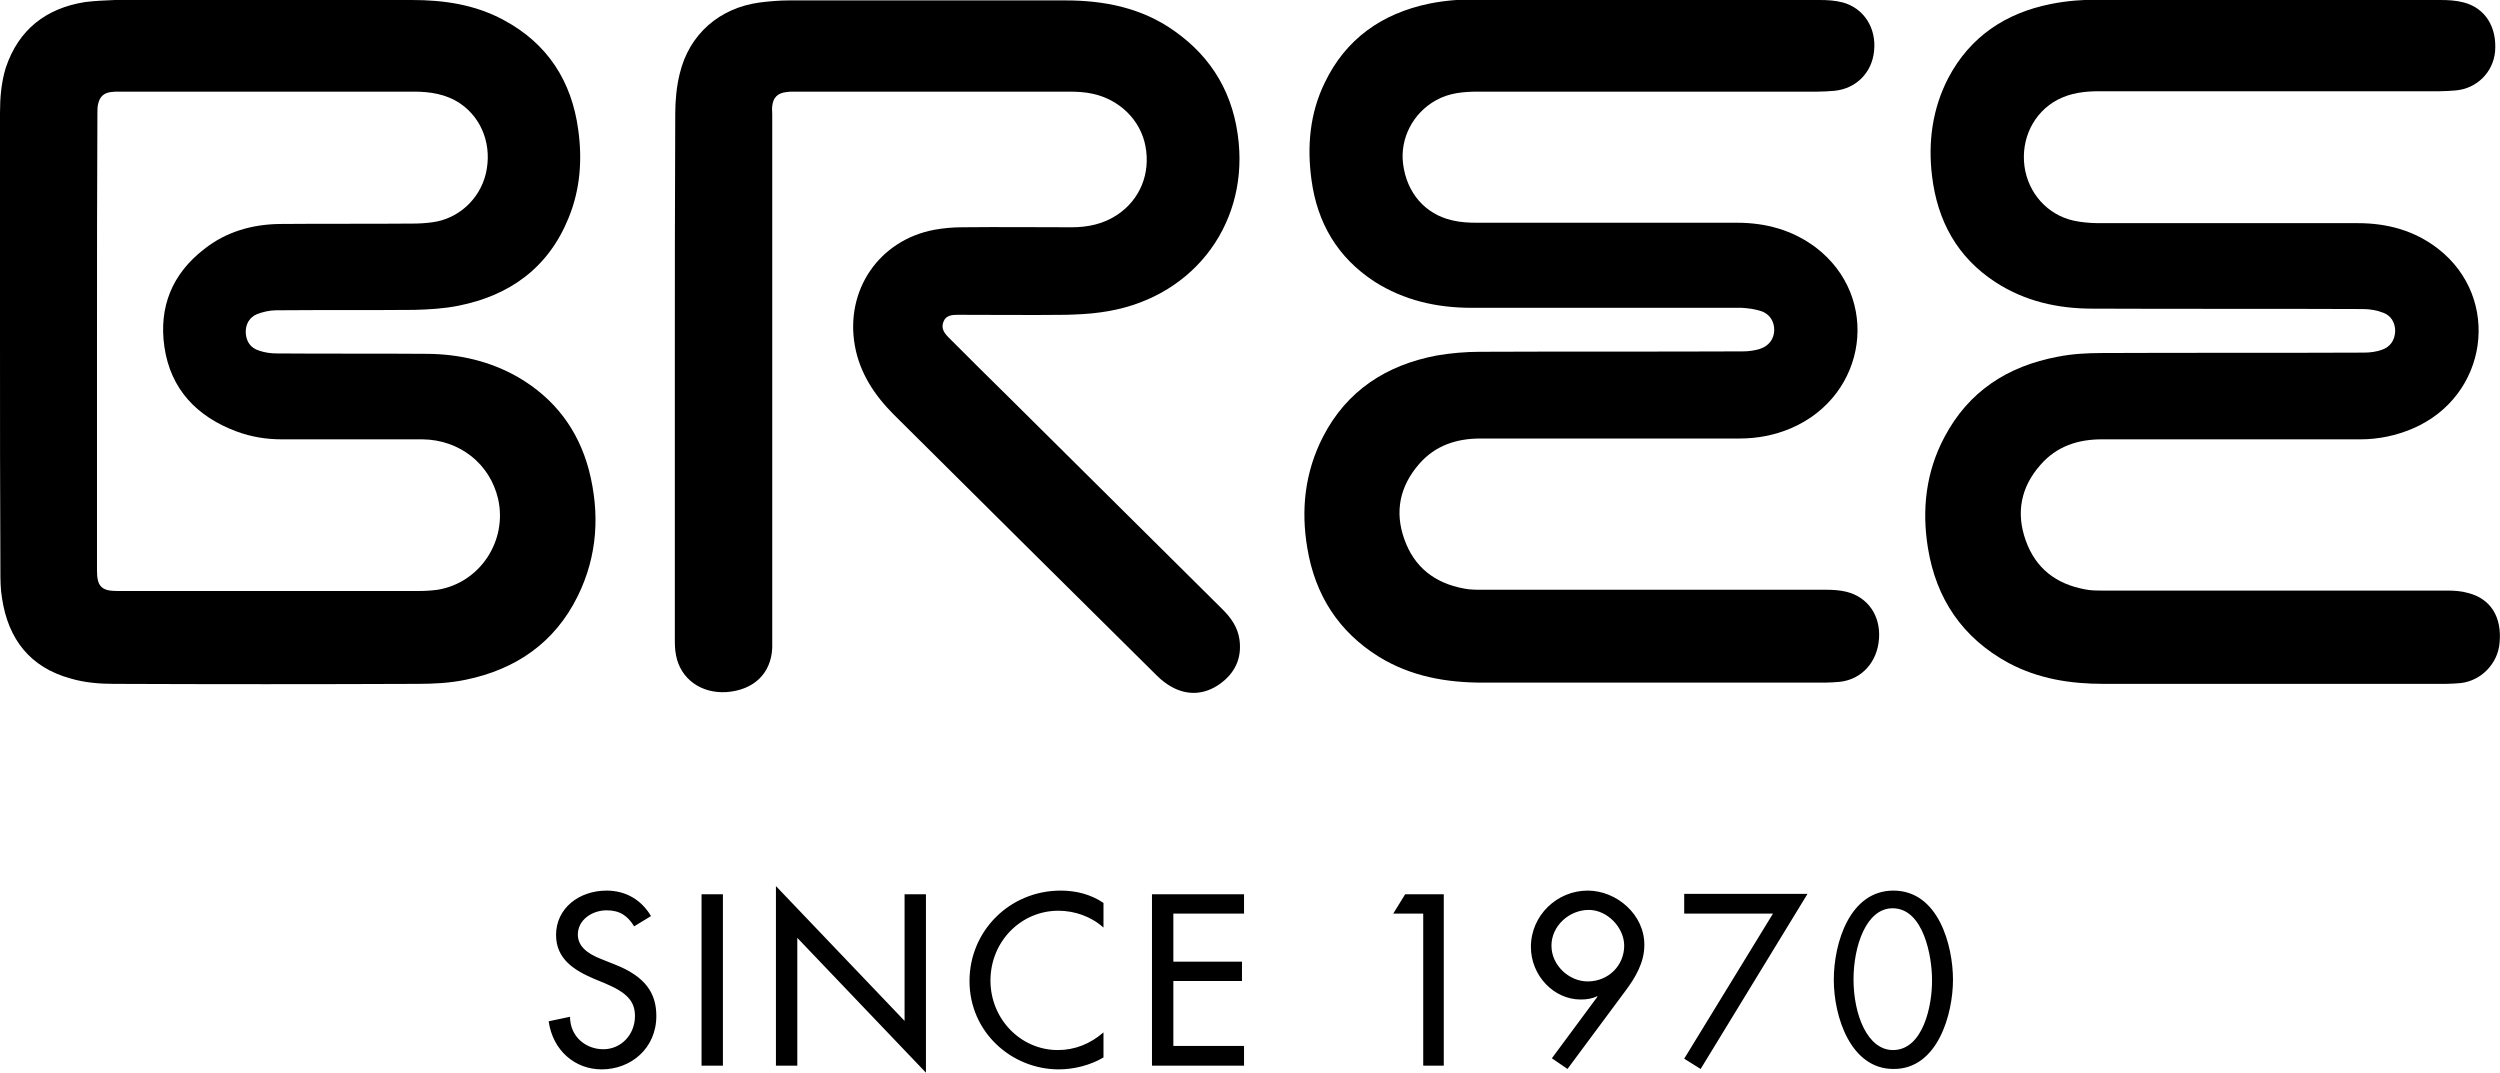
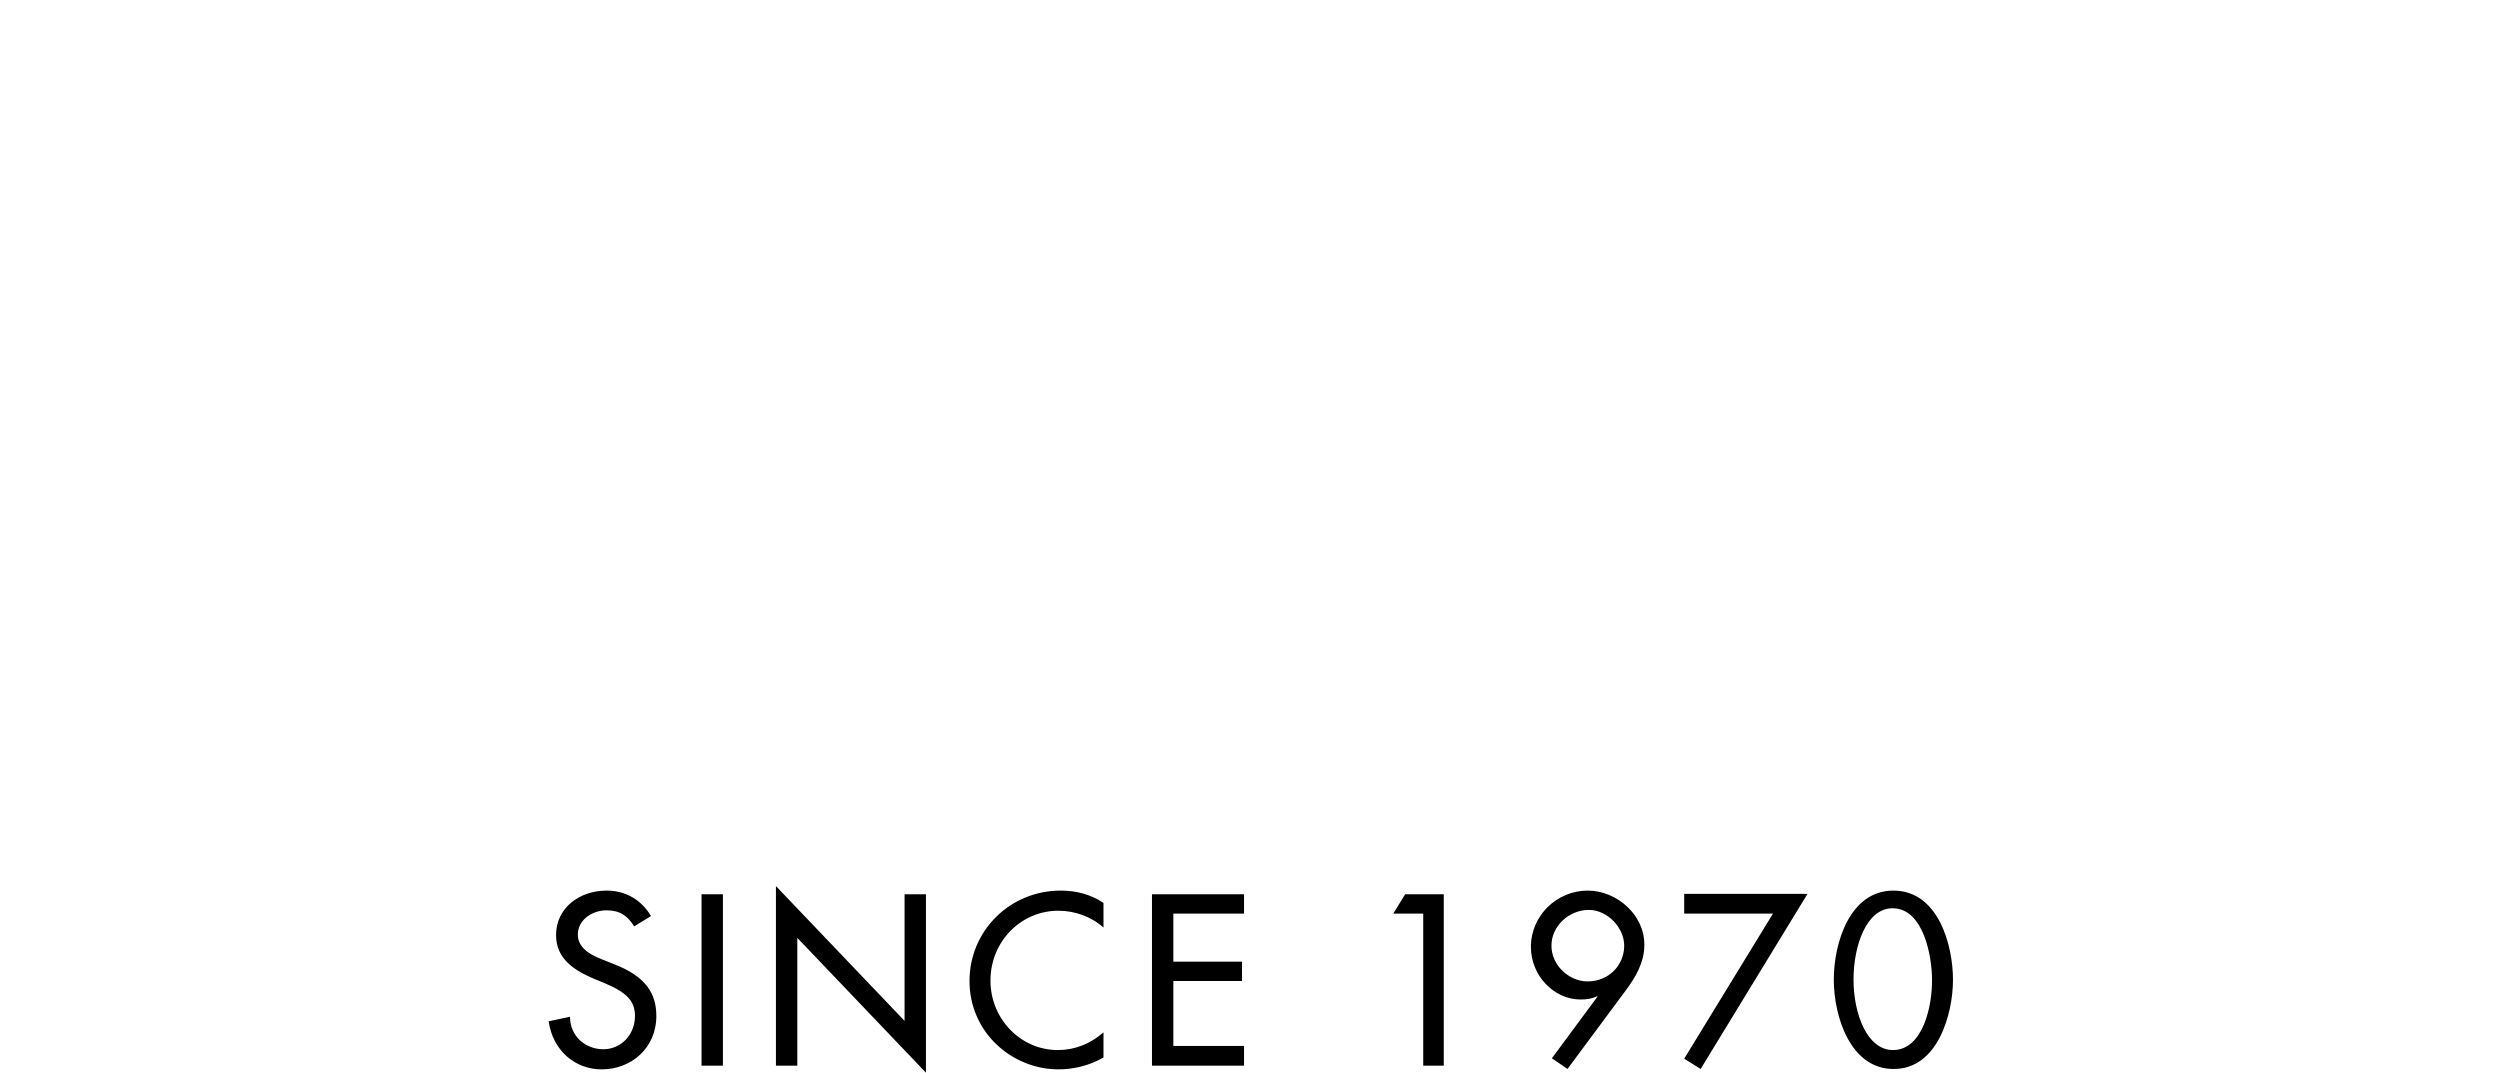
<svg xmlns="http://www.w3.org/2000/svg" version="1.1" id="Ebene_1" x="0px" y="0px" viewBox="0 0 608.3 261" style="enable-background:new 0 0 608.3 261;" xml:space="preserve">
  <g>
-     <path d="M0,83.2c0-18.6,0-37.1,0-55.7c0-3.7,0.3-7.4,1.4-11c3.1-9.3,9.8-14.5,19.3-16C23.1,0.2,25.6,0.1,28,0c24.1,0,48.2,0,72.2,0   c7.8,0,15.4,1.1,22.4,4.9c10.6,5.7,16.5,14.8,18.1,26.7c1,7.2,0.5,14.4-2.3,21.3c-4.9,12.2-14.3,19-26.9,21.5   c-3.5,0.7-7.1,0.9-10.6,1c-11.2,0.1-22.5,0-33.7,0.1c-1.6,0-3.2,0.4-4.6,0.9c-1.9,0.8-2.9,2.5-2.8,4.6c0.1,2.1,1.2,3.7,3.2,4.3   c1.4,0.5,2.9,0.7,4.4,0.7c12.3,0.1,24.5,0,36.8,0.1c7.7,0.1,15.1,1.8,21.9,5.7c8.9,5.2,14.6,12.8,17.2,22.6   c2.7,10.5,2.1,20.8-2.7,30.6c-5.6,11.4-15.1,17.9-27.3,20.4c-3.8,0.8-7.8,1-11.7,1c-24.6,0.1-49.3,0.1-73.9,0   c-3.5,0-7.1-0.3-10.5-1.3c-9.9-2.7-15.2-9.6-16.7-19.5c-0.4-2.3-0.4-4.6-0.4-6.9C0,120.2,0,101.7,0,83.2 M23.6,82.9v56   c0,3.7,1.1,4.9,4.8,4.9c24.5,0,49.1,0,73.6,0c1.5,0,3-0.1,4.5-0.3c10.3-1.7,17-11.9,14.7-22.1c-2-8.6-9.4-14.4-18.4-14.5   c-11.4,0-22.9,0-34.3,0c-3.7,0-7.4-0.6-10.9-1.9c-9.7-3.6-16.1-10.3-17.6-20.6c-1.4-9.7,1.9-17.8,9.7-23.8c5.3-4.2,11.6-6,18.3-6.1   c10.9-0.1,21.8,0,32.6-0.1c1.5,0,3-0.1,4.5-0.3c6.4-0.8,11.6-5.6,13.1-11.8c1.6-6.7-0.8-13.4-6.2-17.1c-3.4-2.3-7.3-2.9-11.3-2.9   c-23.9,0-47.8,0-71.8,0c-0.6,0-1.2,0-1.9,0.1c-1.7,0.2-2.7,1.1-3.1,2.8c-0.2,0.7-0.2,1.5-0.2,2.3C23.6,45.9,23.6,64.4,23.6,82.9" />
    <path d="M147.6,216.7c-6.7,0-12.3,4.3-12.3,10.8c0,5.9,4.5,8.6,9.1,10.6l2.9,1.2c5.2,2.2,7.2,4.3,7.2,7.9c0,4.6-3.4,8.1-7.7,8.1   c-4.3,0-8.1-3.1-8.1-7.9l-5.2,1.1c1,7.1,6.4,11.7,12.9,11.7c7.1,0,13.3-5.1,13.3-13c0-5.4-2.5-9.6-10.3-12.6l-3-1.2   c-3.7-1.4-5.8-3.3-5.8-6c0-3.6,3.5-5.9,7-5.9c3.2,0,5.1,1.3,6.7,3.9l4.1-2.5C156.1,219,152.3,216.7,147.6,216.7 M170.7,259.3h5.2   v-41.7h-5.2V259.3z M188.8,259.3h5.2v-31.1l31.3,32.8v-43.4h-5.2v30.8l-31.3-32.8V259.3z M258.1,216.7c-12.4,0-22.2,9.8-22.2,22   c0,12.5,10.3,21.5,21.7,21.5c3.7,0,7.7-1,10.9-2.9v-6.1c-3.2,2.8-7,4.3-11.1,4.3c-9.1,0-16.4-7.6-16.4-16.9c0-9.6,7.5-17,16.5-17   c4,0,8,1.4,11,4.1v-6C265.4,217.6,261.8,216.7,258.1,216.7 M280.3,217.6v41.7h22.4v-4.8h-17.2v-15.8h16.7V234h-16.7v-11.7h17.2   v-4.7H280.3z M341.9,217.6l-2.9,4.7h7.3v37h5v-41.7H341.9z M386.3,216.7c-7.4,0-13.8,6-13.8,13.7c0,7,5.6,12.8,12.1,12.8   c1.5,0,2.8-0.2,4-0.8l0.1,0.1l-11.1,15l3.8,2.6l14.1-19c2.4-3.2,4.6-6.9,4.6-11.1C400.2,222.6,393.4,216.7,386.3,216.7    M377.5,230.1c0-4.8,4.3-8.7,9.1-8.7c4.5,0,8.6,4.3,8.6,8.7c0,4.8-3.8,8.7-8.9,8.7C381.8,238.8,377.5,234.9,377.5,230.1    M409.8,217.6v4.7h21.6l-21.6,35.3l4,2.5l26-42.6H409.8z M475.2,238.4c0-8.3-3.5-21.7-14.5-21.7c-10.6,0-14.5,12.7-14.5,21.7   c0,9,4.1,21.7,14.5,21.7C471.5,260.2,475.2,246.7,475.2,238.4 M460.6,255.5c-6.2,0-9.6-8.6-9.6-17.2c0-8.1,3.1-17.3,9.5-17.3   c7.6,0,9.6,11.9,9.6,17.3C470.2,244.7,467.9,255.5,460.6,255.5" />
-     <path d="M551,0c14.3,0,28.6,0,42.8,0c1.9,0,3.8,0.1,5.7,0.6c5.3,1.4,8.1,6.1,7.6,12c-0.5,5-4.4,8.9-9.5,9.4c-1.3,0.1-2.7,0.2-4,0.2   c-27.6,0-55.2,0-82.8,0c-3.5,0-7,0.4-10.2,2.1c-5.8,3.1-8.9,9.5-8,16.2c0.9,6.5,5.6,11.8,12,13.2c1.9,0.4,4,0.6,6,0.6   c21,0,42.1,0,63.1,0c7.2,0,13.8,1.8,19.5,6.2c15.6,12.1,12.2,36-6.2,43.8c-4,1.7-8.3,2.6-12.6,2.6c-21,0-42,0-63,0   c-5.8,0-11,1.7-14.9,6.2c-4.8,5.4-6,11.7-3.6,18.4c2.4,6.8,7.4,10.6,14.4,11.9c1.4,0.3,2.9,0.3,4.3,0.3c28,0,55.9,0,83.8,0   c1.7,0,3.5,0.1,5.2,0.6c5.4,1.4,8.2,5.8,7.6,12.1c-0.4,5-4.4,9.2-9.4,9.8c-1.2,0.1-2.5,0.2-3.7,0.2c-27.7,0-55.5,0-83.2,0   c-8.1,0-15.9-1.2-23.2-5.1c-11.2-6.1-17.6-15.6-19.6-28c-1.5-9.3-0.5-18.4,4-26.9c5.9-11.2,15.4-17.3,27.6-19.6   c3.5-0.7,7.2-0.9,10.8-0.9c21.2-0.1,42.5,0,63.7-0.1c1.5,0,3-0.2,4.4-0.7c2-0.7,3.1-2.3,3.2-4.5c0-2.1-1-3.8-2.9-4.5   c-1.5-0.6-3.3-0.9-4.9-0.9c-22-0.1-43.9,0-65.9-0.1c-8.4,0-16.4-1.8-23.5-6.4c-9.4-6.1-14.2-15-15.5-25.9c-1-8.3,0.1-16.4,4-23.9   c5.3-10,13.9-15.7,24.8-17.9c3.9-0.8,8-1.1,12-1.1C524.2-0.1,537.6,0,551,0" />
-     <path d="M399.9,0c14.3,0,28.6,0,42.8,0c1.9,0,3.8,0.1,5.7,0.6c5.1,1.4,8.2,6.2,7.6,11.8c-0.5,5.3-4.4,9.2-9.7,9.7   c-1.3,0.1-2.7,0.2-4,0.2c-27.5,0-55.1,0-82.6,0c-3.6,0-7.1,0.3-10.3,2.1c-5.6,3.1-8.8,9.3-8,15.5c0.9,7.1,5.4,12.2,11.9,13.7   c2,0.5,4.1,0.6,6.1,0.6c21.1,0,42.2,0,63.3,0c7,0,13.5,1.8,19.1,6c15.9,12.1,12.6,36-6,44c-4,1.7-8.2,2.5-12.5,2.5   c-21,0-42.1,0-63.1,0c-5.8,0-11,1.7-14.9,6.2c-4.7,5.4-6,11.6-3.6,18.3c2.4,6.8,7.4,10.7,14.5,12c1.4,0.3,2.9,0.3,4.3,0.3   c28,0,55.9,0,83.8,0c1.7,0,3.4,0.1,5,0.5c5.2,1.3,8.3,5.8,7.9,11.4c-0.4,5.7-4.2,9.9-9.5,10.5c-1.2,0.1-2.5,0.2-3.7,0.2   c-27.7,0-55.5,0-83.2,0c-8.9,0-17.5-1.5-25.3-6.3c-9.8-6.1-15.5-15-17.4-26.4c-1.6-9.4-0.6-18.5,3.8-27.1   c5.8-11.3,15.5-17.5,27.7-19.8c3.5-0.6,7.1-0.9,10.6-0.9c21.3-0.1,42.6,0,63.9-0.1c1.4,0,2.8-0.2,4.1-0.6c2.2-0.7,3.4-2.4,3.5-4.4   c0.1-2.1-1-4.1-3.2-4.8c-1.5-0.5-3.1-0.7-4.7-0.8c-21.9,0-43.8,0-65.7,0c-8.5,0-16.5-1.8-23.7-6.4c-9-5.9-13.9-14.3-15.3-24.8   c-1.1-8.1-0.4-16.1,3.2-23.5c5.1-10.7,13.9-16.9,25.4-19.3c3.9-0.8,8.1-1.1,12.1-1.1C373.2-0.1,386.5,0,399.9,0" />
-     <path d="M164.2,90.3c0-20.8,0-41.7,0.1-62.5c0-3.3,0.3-6.7,1.1-9.9c2.3-9.6,9.7-16,19.5-17.3c2.4-0.3,4.8-0.5,7.2-0.5   c22.4,0,44.8,0,67.1,0c9.5,0,18.6,1.8,26.5,7.4c9.4,6.6,14.6,15.7,15.7,27.2c2,20.6-11.7,38.4-33.6,41.3c-2.7,0.4-5.5,0.5-8.3,0.6   c-8.8,0.1-17.6,0-26.4,0c-1.4,0-2.9,0.1-3.5,1.6c-0.7,1.6,0.1,2.8,1.2,3.9c4.9,4.9,9.8,9.8,14.7,14.6c17.3,17.2,34.7,34.4,52,51.6   c2.1,2.1,3.7,4.4,4.1,7.4c0.6,4.6-1.2,8.2-4.9,10.8c-3.6,2.5-7.6,2.8-11.5,0.7c-1.3-0.7-2.6-1.7-3.7-2.8   c-21.4-21.2-42.7-42.3-64-63.5c-4.7-4.7-8.3-10.1-9.5-16.8c-2.4-13.5,5.9-25.7,19.4-28.2c2.2-0.4,4.5-0.6,6.8-0.6   c8.9-0.1,17.7,0,26.6,0c3.9,0,7.7-0.8,11-3c5.6-3.7,8.2-10.1,6.9-16.8c-1.2-6.3-6.3-11.3-12.9-12.7c-1.8-0.4-3.8-0.5-5.7-0.5   c-22.3,0-44.7,0-67,0c-0.6,0-1.1,0-1.7,0.1c-2.1,0.2-3.3,1.3-3.5,3.4c-0.1,0.7,0,1.3,0,2v127.1c0,0.9,0,1.9,0,2.8   c-0.3,6.2-4.5,10.2-11.1,10.7c-6.2,0.4-11.2-3.2-12.3-8.9c-0.3-1.4-0.3-2.9-0.3-4.3C164.2,133.5,164.2,111.9,164.2,90.3" />
  </g>
</svg>